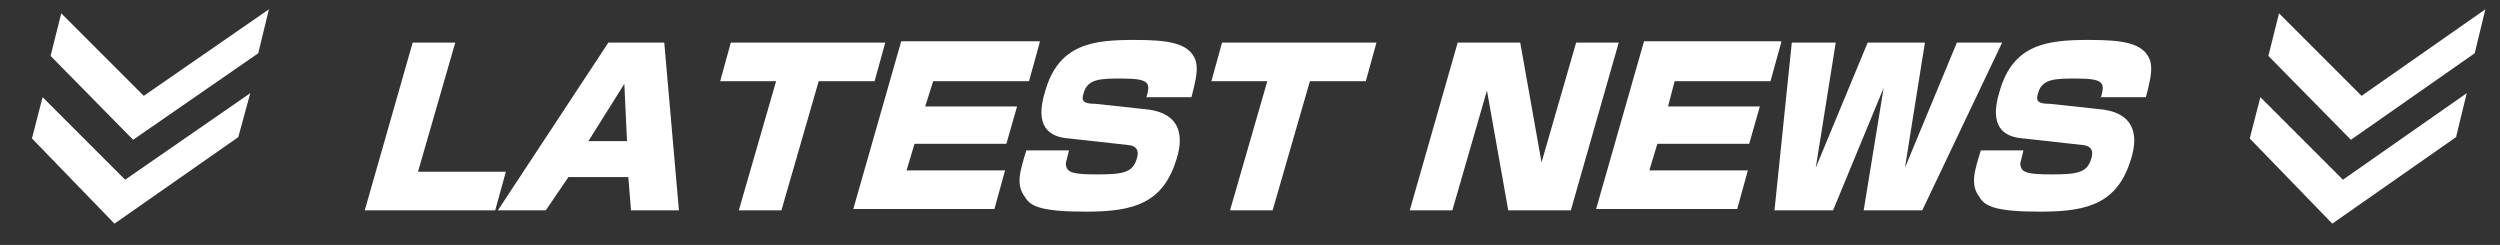
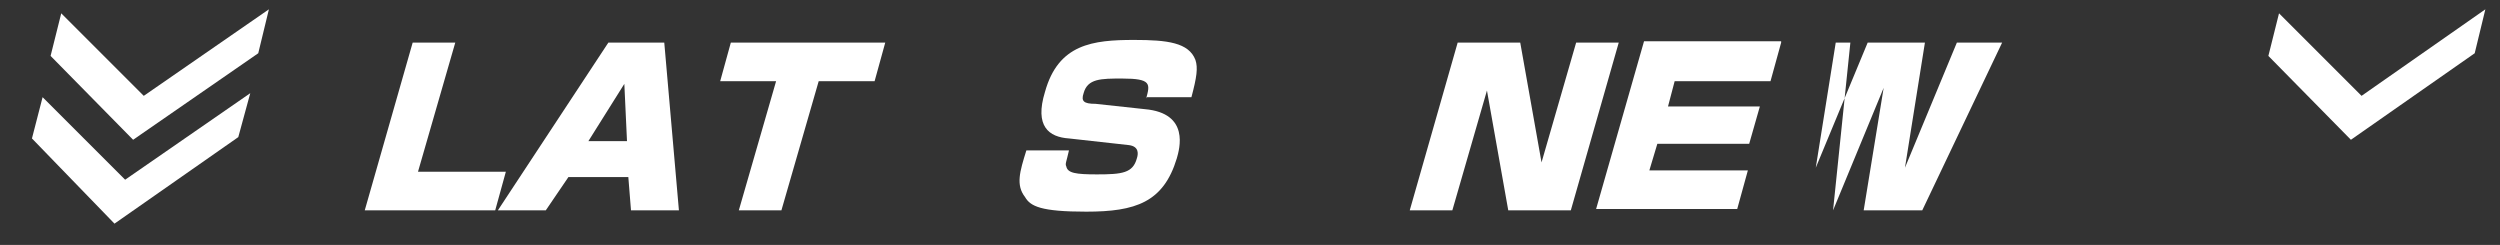
<svg xmlns="http://www.w3.org/2000/svg" version="1.1" id="レイヤー_1" x="0px" y="0px" width="187.8px" height="18.4px" viewBox="0 0 187.8 18.4" style="enable-background:new 0 0 187.8 18.4;" xml:space="preserve">
  <rect x="0" y="0" width="187.8" height="18.4" fill="#333333" stroke="none" />
  <style type="text/css">
	.st0{fill:#FFFFFF;}
</style>
  <g>
    <g>
      <path class="st0" d="M34.2,3.2l-2.8,9.7H38l-0.8,2.9h-9.8L31,3.2H34.2z" />
      <path class="st0" d="M51,15.8h-3.6l-0.2-2.5h-4.5L41,15.8h-3.6l8.3-12.6h4.2L51,15.8z M44.2,10.6h2.9l-0.2-4.3L44.2,10.6z" />
      <path class="st0" d="M61.5,6.1l-2.8,9.7h-3.2l2.8-9.7h-4.2l0.8-2.9h11.6l-0.8,2.9H61.5z" />
-       <path class="st0" d="M78.1,3.2l-0.8,2.9h-7.2L69.5,8h6.9l-0.8,2.8h-6.9l-0.6,2h7.4l-0.8,2.9H64.1l3.6-12.6H78.1z" />
      <path class="st0" d="M86.1,7.4c0.3-1.1,0.4-1.5-1.8-1.5c-1.6,0-2.6,0-2.9,1.1c-0.2,0.6,0,0.8,0.9,0.8L86,8.2    c3.4,0.3,2.6,3,2.4,3.7c-1,3.3-3.1,4-6.8,4c-3.4,0-4.2-0.4-4.6-1.1c-0.7-0.9-0.4-1.9,0.1-3.5h3.2c-0.2,0.9-0.3,1-0.2,1.2    c0.1,0.5,0.7,0.6,2.3,0.6c1.9,0,2.7-0.1,3-1.2c0.1-0.3,0.2-0.9-0.6-1l-4.5-0.5c-1.5-0.1-2.6-0.9-1.8-3.5c1-3.6,3.6-3.9,6.7-3.9    c2.5,0,4.1,0.2,4.6,1.5c0.2,0.6,0.1,1.3-0.3,2.8H86.1z" />
-       <path class="st0" d="M98.4,6.1l-2.8,9.7h-3.2l2.8-9.7H91l0.8-2.9h11.6l-0.8,2.9H98.4z" />
      <path class="st0" d="M114.2,3.2l1.6,9l2.6-9h3.2L118,15.8h-4.7l-1.6-9l-2.6,9h-3.2l3.6-12.6H114.2z" />
      <path class="st0" d="M133.8,3.2L133,6.1h-7.2L125.3,8h6.9l-0.8,2.8h-6.9l-0.6,2h7.4l-0.8,2.9h-10.6l3.6-12.6H133.8z" />
-       <path class="st0" d="M137.9,3.2l-1.5,9.4l3.9-9.4h4.3l-1.5,9.4l3.9-9.4h3.4l-6,12.6H140l1.5-9.2l-3.8,9.2h-4.4l1.3-12.6H137.9z" />
-       <path class="st0" d="M157.8,7.4c0.3-1.1,0.4-1.5-1.8-1.5c-1.6,0-2.6,0-2.9,1.1c-0.2,0.6,0,0.8,0.9,0.8l3.7,0.4    c3.4,0.3,2.6,3,2.4,3.7c-1,3.3-3.1,4-6.8,4c-3.4,0-4.2-0.4-4.6-1.1c-0.7-0.9-0.4-1.9,0.1-3.5h3.2c-0.2,0.9-0.3,1-0.2,1.2    c0.1,0.5,0.7,0.6,2.3,0.6c1.9,0,2.7-0.1,3-1.2c0.1-0.3,0.2-0.9-0.6-1l-4.5-0.5c-1.5-0.1-2.6-0.9-1.8-3.5c1-3.6,3.6-3.9,6.7-3.9    c2.5,0,4.1,0.2,4.6,1.5c0.2,0.6,0.1,1.3-0.3,2.8H157.8z" />
+       <path class="st0" d="M137.9,3.2l-1.5,9.4l3.9-9.4h4.3l-1.5,9.4l3.9-9.4h3.4l-6,12.6H140l1.5-9.2l-3.8,9.2l1.3-12.6H137.9z" />
    </g>
    <g>
      <g>
        <polygon class="st0" points="17.9,10.3 8.6,16.8 2.4,10.4 3.2,7.3 9.4,13.5 18.8,7    " />
      </g>
      <g>
        <polygon class="st0" points="19.4,4 10,10.5 3.8,4.2 4.6,1 10.8,7.2 20.2,0.7    " />
      </g>
    </g>
    <g>
      <g>
-         <polygon class="st0" points="184.5,10.3 175.2,16.8 169,10.4 169.8,7.3 176,13.5 185.3,7    " />
-       </g>
+         </g>
      <g>
        <polygon class="st0" points="185.9,4 176.6,10.5 170.4,4.2 171.2,1 177.4,7.2 186.7,0.7    " />
      </g>
    </g>
  </g>
</svg>